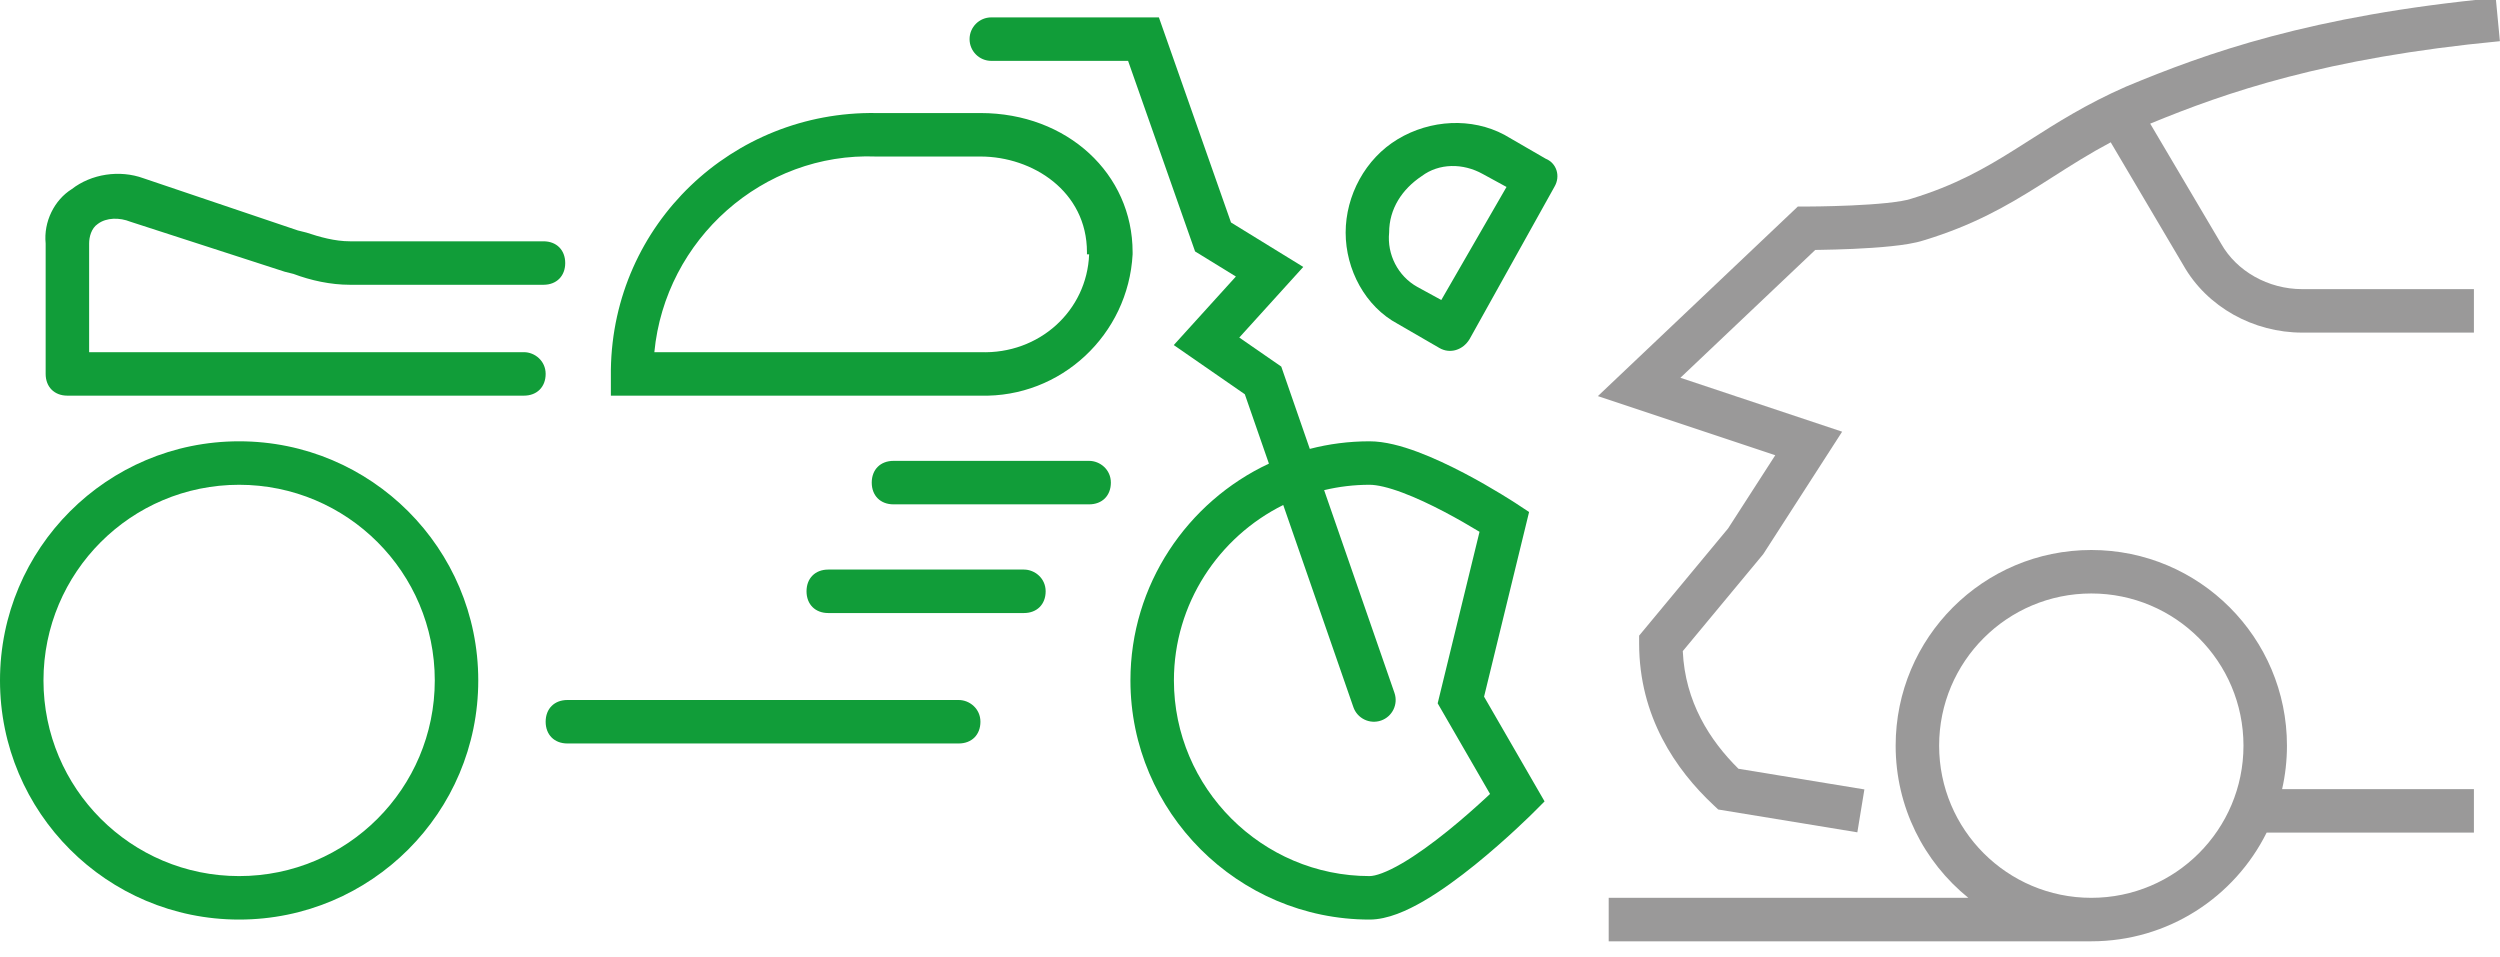
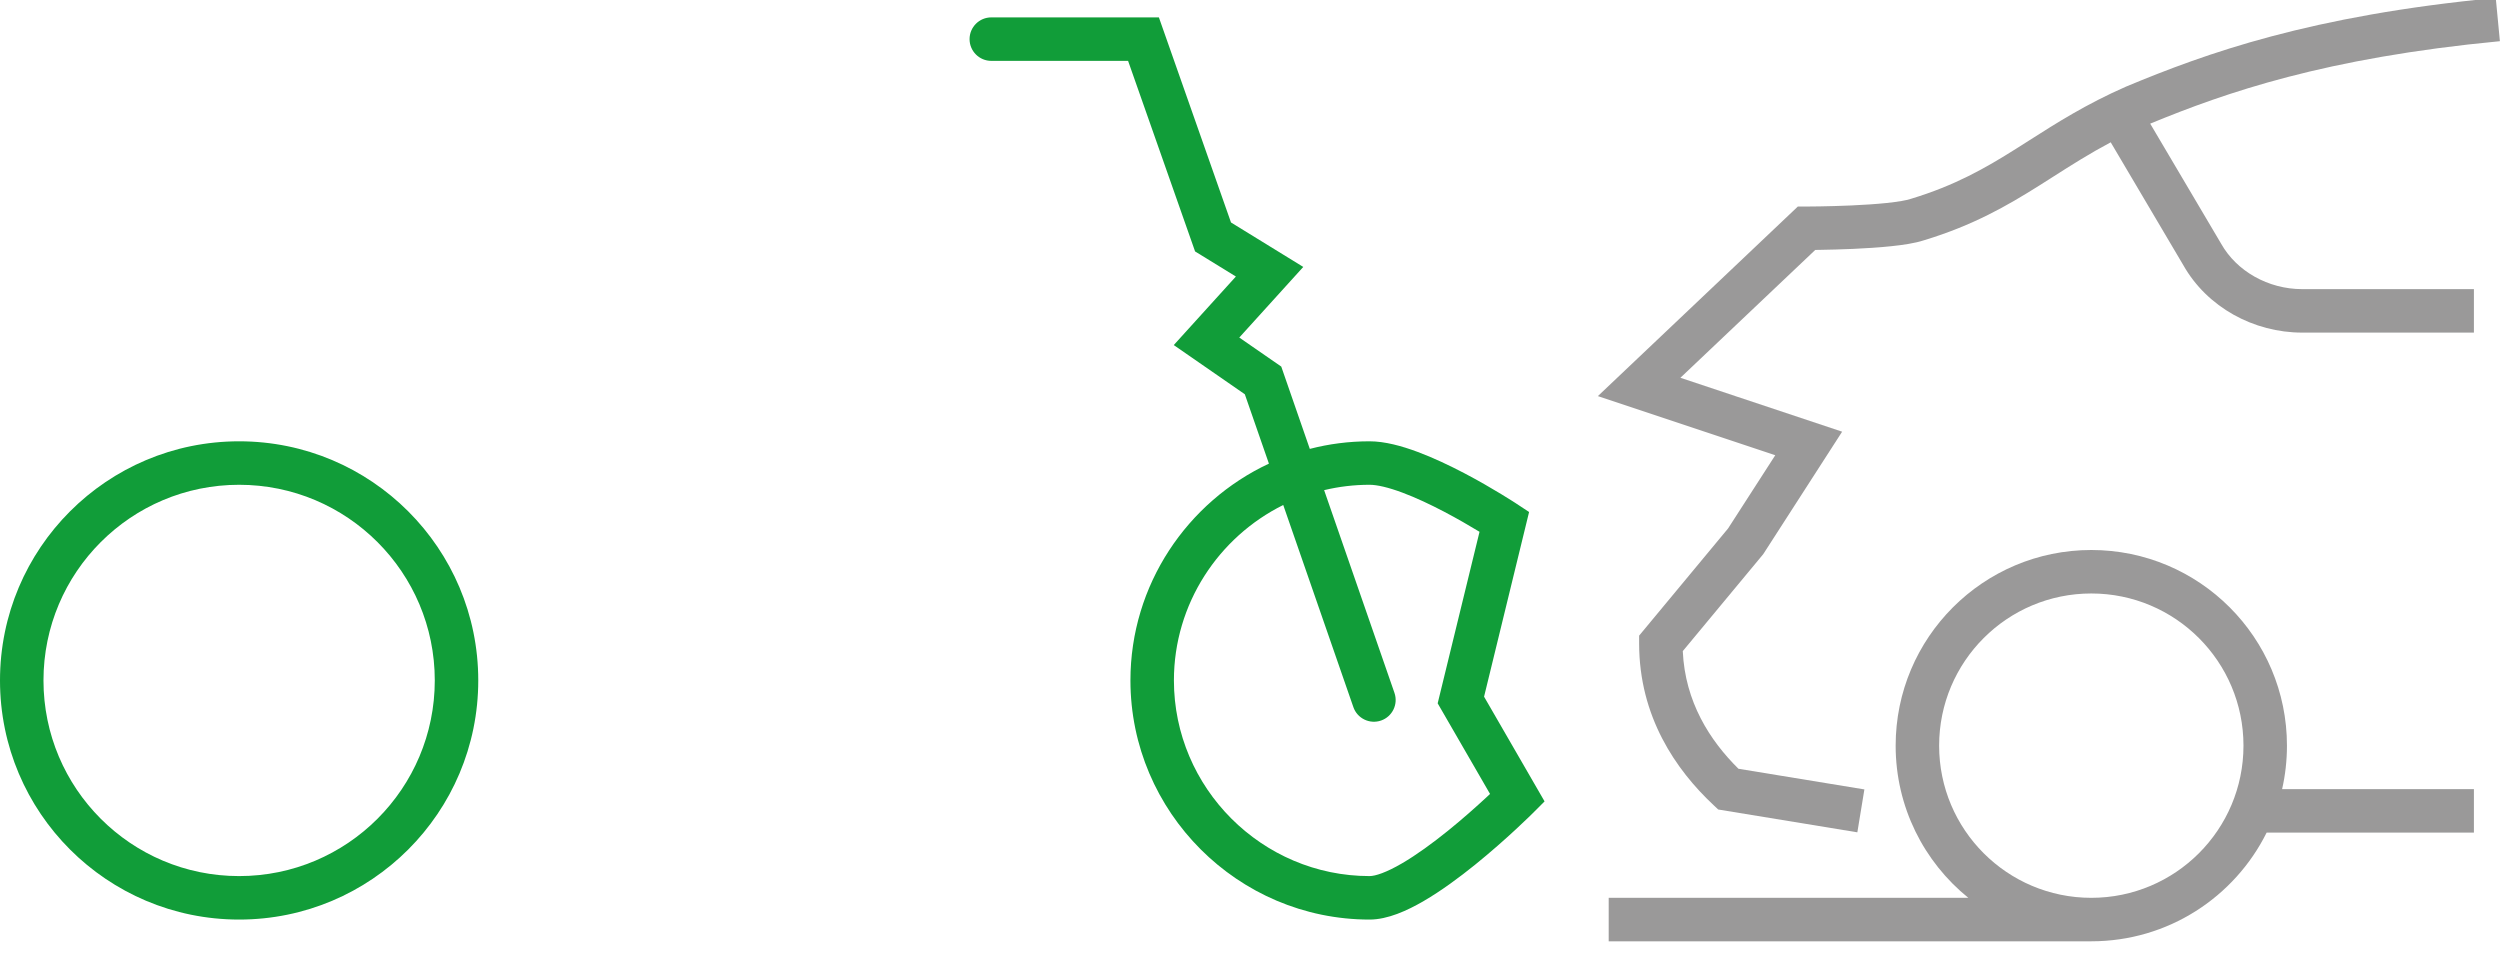
<svg xmlns="http://www.w3.org/2000/svg" class="svg-wrapper" width="115" height="44" viewBox="0 0 115 44" fill="none">
  <g>
-     <path class="layer-1" d="M52.1 11.6C52.1 8 49.1 5.2 45.1 5.2H40.3C33.7 5.1 28.2 10.3 28.1 17C28.1 17.1 28.1 17.2 28.1 17.2V18.2H45.1C48.8 18.3 51.9 15.4 52.1 11.7V11.6V11.6ZM50.1 11.7C50 14.3 47.8 16.3 45.1 16.2H30.1C30.6 11 35.1 7 40.3 7.2H45.1C47.5 7.2 50 8.8 50 11.6V11.7H50.1ZM24.1 16.2H4.1V11.2C4.1 10.9 4.2 10.5 4.5 10.3C4.9 10 5.5 10 6 10.2L13.1 12.5L13.5 12.6C14.3 12.9 15.2 13.1 16.1 13.1H25C25.6 13.1 26 12.7 26 12.1C26 11.5 25.6 11.1 25 11.1H16.1C15.4 11.1 14.7 10.9 14.1 10.7L13.7 10.6L6.6 8.2C5.5 7.8 4.2 8 3.3 8.7C2.5 9.2 2 10.2 2.1 11.2V17.2C2.1 17.8 2.5 18.2 3.1 18.2H24.1C24.7 18.2 25.1 17.8 25.1 17.2C25.1 16.6 24.6 16.2 24.1 16.2ZM44.1 32.2H26.1C25.5 32.2 25.1 32.6 25.1 33.2C25.1 33.8 25.5 34.2 26.1 34.2H44.1C44.7 34.2 45.1 33.8 45.1 33.2C45.1 32.6 44.6 32.2 44.1 32.2Z" fill="#119D39" />
-     <path class="layer-1" d="M71.1 7.3L69.2 6.2C67.7 5.4 65.8 5.5 64.3 6.4C62.8 7.3 61.9 9 61.9 10.7C61.9 12.4 62.8 14.1 64.3 14.9L66.2 16C66.7 16.3 67.3 16.1 67.6 15.6L71.5 8.6C71.8 8.1 71.6 7.5 71.1 7.3ZM66.3 13.8L65.2 13.2C64.3 12.7 63.8 11.7 63.9 10.7C63.9 9.6 64.5 8.7 65.4 8.1C66.2 7.5 67.3 7.5 68.2 8L69.3 8.6L66.3 13.8ZM50.1 21.2H41.1C40.5 21.2 40.1 21.6 40.1 22.2C40.1 22.8 40.5 23.2 41.1 23.2H50.1C50.7 23.2 51.1 22.8 51.1 22.2C51.1 21.6 50.6 21.2 50.1 21.2ZM47.1 26.2H38.1C37.5 26.2 37.1 26.6 37.1 27.2C37.1 27.8 37.5 28.2 38.1 28.2H47.1C47.7 28.2 48.1 27.8 48.1 27.2C48.1 26.6 47.6 26.2 47.1 26.2Z" fill="#119D39" />
    <path class="layer-1" fill-rule="evenodd" clip-rule="evenodd" d="M11 22.3C6.029 22.3 2 26.329 2 31.3C2 36.27 6.029 40.3 11 40.3C15.971 40.3 20 36.27 20 31.3C20 26.329 15.971 22.3 11 22.3ZM0 31.3C0 25.225 4.925 20.3 11 20.3C17.075 20.3 22 25.225 22 31.3C22 37.375 17.075 42.3 11 42.3C4.925 42.3 0 37.375 0 31.3Z" fill="#119D39" />
    <path class="layer-1" fill-rule="evenodd" clip-rule="evenodd" d="M45.6 0.8C45.048 0.8 44.6 1.248 44.6 1.8C44.6 2.352 45.048 2.8 45.6 2.8H51.892L54.974 11.566L56.851 12.72L53.993 15.873L57.262 18.136L58.37 21.327C54.616 23.083 52 26.899 52 31.3C52 37.352 56.948 42.3 63 42.3C63.834 42.3 64.732 41.889 65.494 41.445C66.296 40.978 67.122 40.368 67.853 39.778C68.588 39.184 69.25 38.593 69.726 38.152C69.965 37.931 70.159 37.746 70.293 37.616C70.361 37.551 70.413 37.5 70.449 37.464L70.491 37.423L70.502 37.412L70.506 37.408L70.507 37.407L71.05 36.864L68.267 32.047L70.338 23.552L69.75 23.165L69.746 23.162L69.735 23.155L69.697 23.13C69.664 23.109 69.617 23.078 69.556 23.04C69.435 22.963 69.26 22.854 69.045 22.723C68.616 22.462 68.019 22.114 67.352 21.764C66.687 21.416 65.937 21.058 65.204 20.785C64.49 20.519 63.706 20.3 63 20.3C62.052 20.3 61.131 20.421 60.251 20.649L58.938 16.863L57.007 15.527L59.95 12.279L56.626 10.234L53.309 0.8H45.6ZM59.029 23.23L62.255 32.528C62.436 33.049 63.006 33.326 63.528 33.145C64.05 32.964 64.326 32.394 64.145 31.872L60.91 22.547C61.581 22.385 62.281 22.3 63 22.3C63.344 22.3 63.86 22.418 64.506 22.659C65.132 22.892 65.8 23.209 66.423 23.535C67.043 23.861 67.603 24.187 68.008 24.433L68.058 24.463L66.133 32.353L68.542 36.522C68.487 36.573 68.429 36.628 68.367 36.685C67.913 37.106 67.287 37.665 66.597 38.222C65.903 38.781 65.166 39.322 64.487 39.717C63.768 40.136 63.266 40.3 63 40.3C58.052 40.3 54 36.248 54 31.3C54 27.775 56.057 24.704 59.029 23.23ZM69.2 24L69.75 23.165C69.75 23.165 69.75 23.165 69.2 24Z" fill="#119D39" />
    <path class="layer-2" d="M114.995 1.895C106.966 2.66 102.395 4.252 98.909 5.688L102.166 11.2L102.172 11.21C102.882 12.473 104.335 13.3 105.9 13.3H113.8V15.3H105.9C103.669 15.3 101.525 14.131 100.434 12.2L97.093 6.546C96.119 7.063 95.282 7.596 94.438 8.134C94.229 8.267 94.02 8.4 93.808 8.534C92.329 9.464 90.769 10.366 88.502 11.053C88.091 11.188 87.534 11.27 87.001 11.325C86.439 11.385 85.817 11.423 85.244 11.449C84.67 11.474 84.135 11.487 83.744 11.493C83.656 11.495 83.575 11.496 83.502 11.497L77.298 17.378L84.738 19.858L81.108 25.492L77.408 29.951C77.512 32.281 78.648 34.059 79.969 35.363L85.762 36.313L85.438 38.287L79.038 37.237L78.816 37.029C77.092 35.413 75.4 32.967 75.4 29.6V29.239L79.492 24.308L81.662 20.941L73.502 18.221L82.701 9.5L83.109 9.5L83.141 9.5L83.263 9.499C83.369 9.498 83.523 9.497 83.712 9.494C84.09 9.488 84.605 9.475 85.156 9.451C85.708 9.426 86.286 9.39 86.792 9.337C87.322 9.281 87.696 9.214 87.884 9.151L87.897 9.147L87.911 9.143C89.936 8.53 91.324 7.734 92.742 6.841C92.943 6.715 93.144 6.586 93.349 6.456C94.599 5.659 95.964 4.789 97.798 3.984L97.807 3.98L97.815 3.977C101.488 2.447 106.286 0.716 114.805 -0.096L114.995 1.895Z" fill="#9A9999" />
-     <path class="layer-2" fill-rule="evenodd" clip-rule="evenodd" d="M104.265 38.3H113.8V36.3H104.977C105.123 35.657 105.2 34.987 105.2 34.3C105.2 29.329 101.171 25.3 96.2 25.3C91.23 25.3 87.2 29.329 87.2 34.3C87.2 37.127 88.504 39.65 90.543 41.3H74V43.3H96.2C96.2 43.3 96.2 43.3 96.2 43.3C99.734 43.3 102.792 41.263 104.265 38.3ZM96.2 41.3C96.2 41.3 96.2 41.3 96.2 41.3C100.066 41.3 103.2 38.166 103.2 34.3C103.2 30.434 100.066 27.3 96.2 27.3C92.334 27.3 89.2 30.434 89.2 34.3C89.2 38.166 92.334 41.3 96.2 41.3Z" fill="#9A9999" />
+     <path class="layer-2" fill-rule="evenodd" clip-rule="evenodd" d="M104.265 38.3H113.8V36.3H104.977C105.123 35.657 105.2 34.987 105.2 34.3C105.2 29.329 101.171 25.3 96.2 25.3C91.23 25.3 87.2 29.329 87.2 34.3C87.2 37.127 88.504 39.65 90.543 41.3H74V43.3H96.2C96.2 43.3 96.2 43.3 96.2 43.3C99.734 43.3 102.792 41.263 104.265 38.3M96.2 41.3C96.2 41.3 96.2 41.3 96.2 41.3C100.066 41.3 103.2 38.166 103.2 34.3C103.2 30.434 100.066 27.3 96.2 27.3C92.334 27.3 89.2 30.434 89.2 34.3C89.2 38.166 92.334 41.3 96.2 41.3Z" fill="#9A9999" />
    <path d="M113.8 30.7H108.7V28.7H113.8V30.7Z" />
  </g>
  <defs>
    <clipPath id="clip0">
      <rect class="layer-2" width="115" height="43.3" fill="white" />
    </clipPath>
  </defs>
</svg>